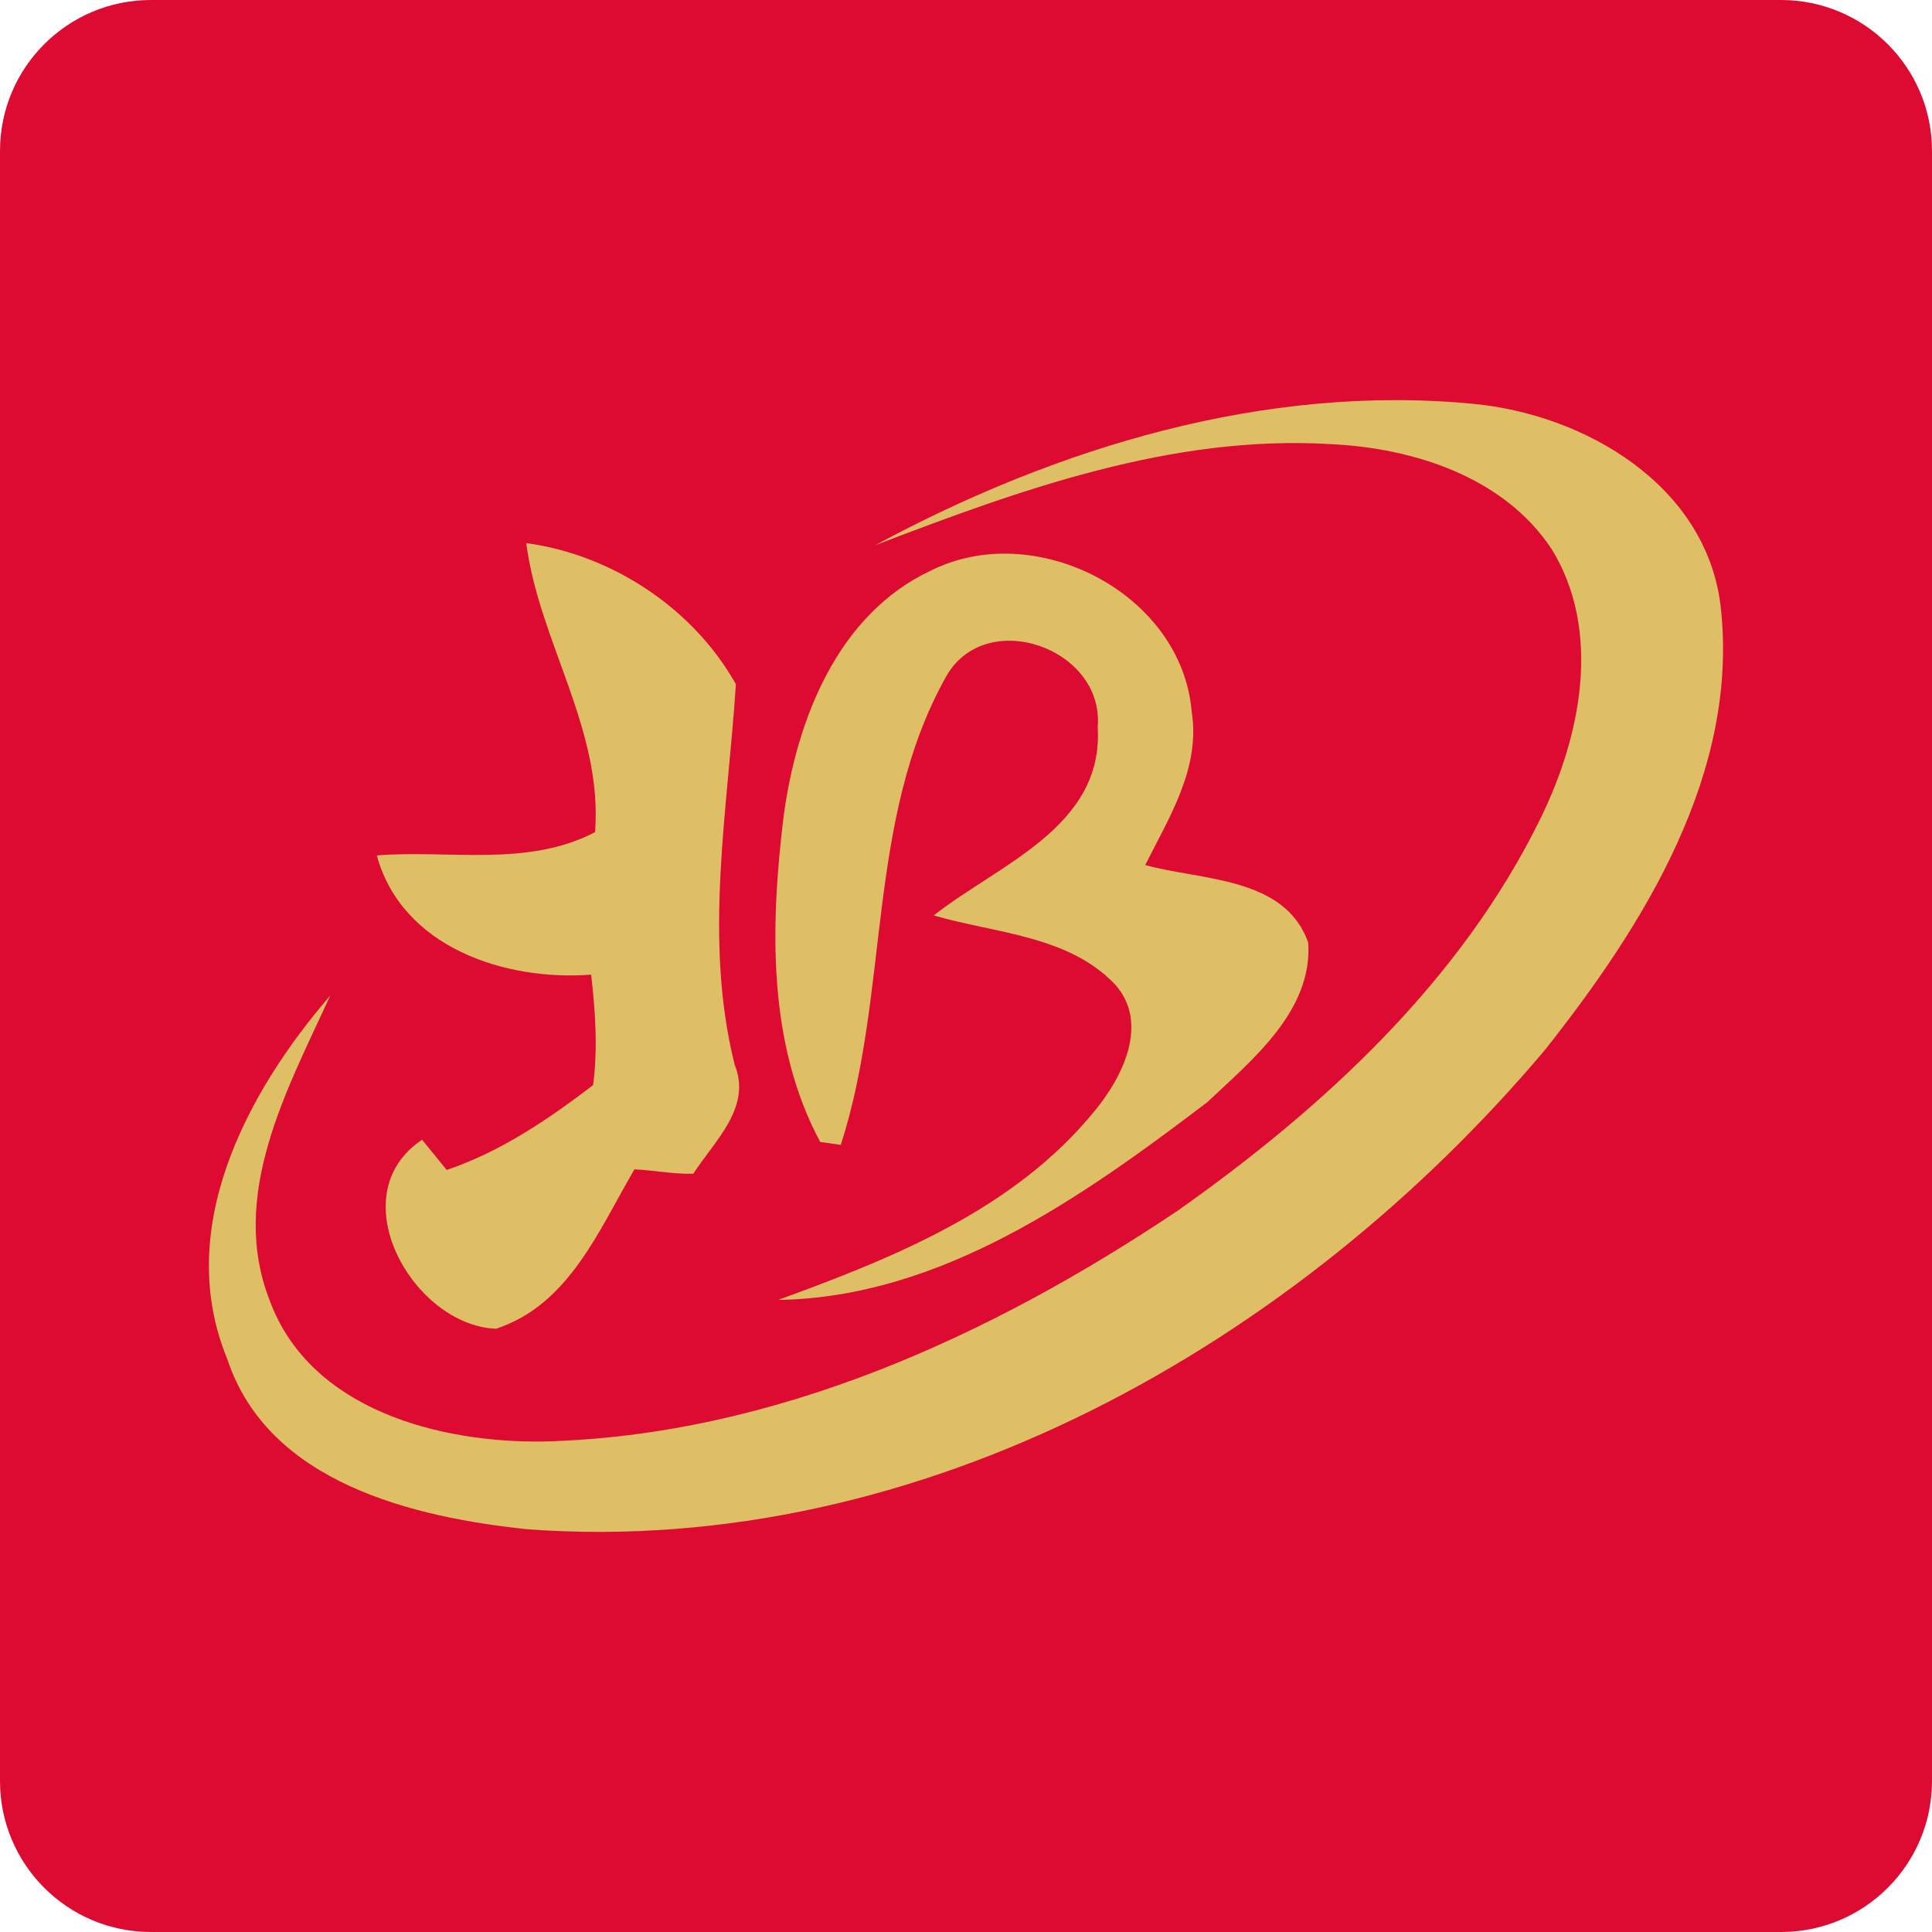
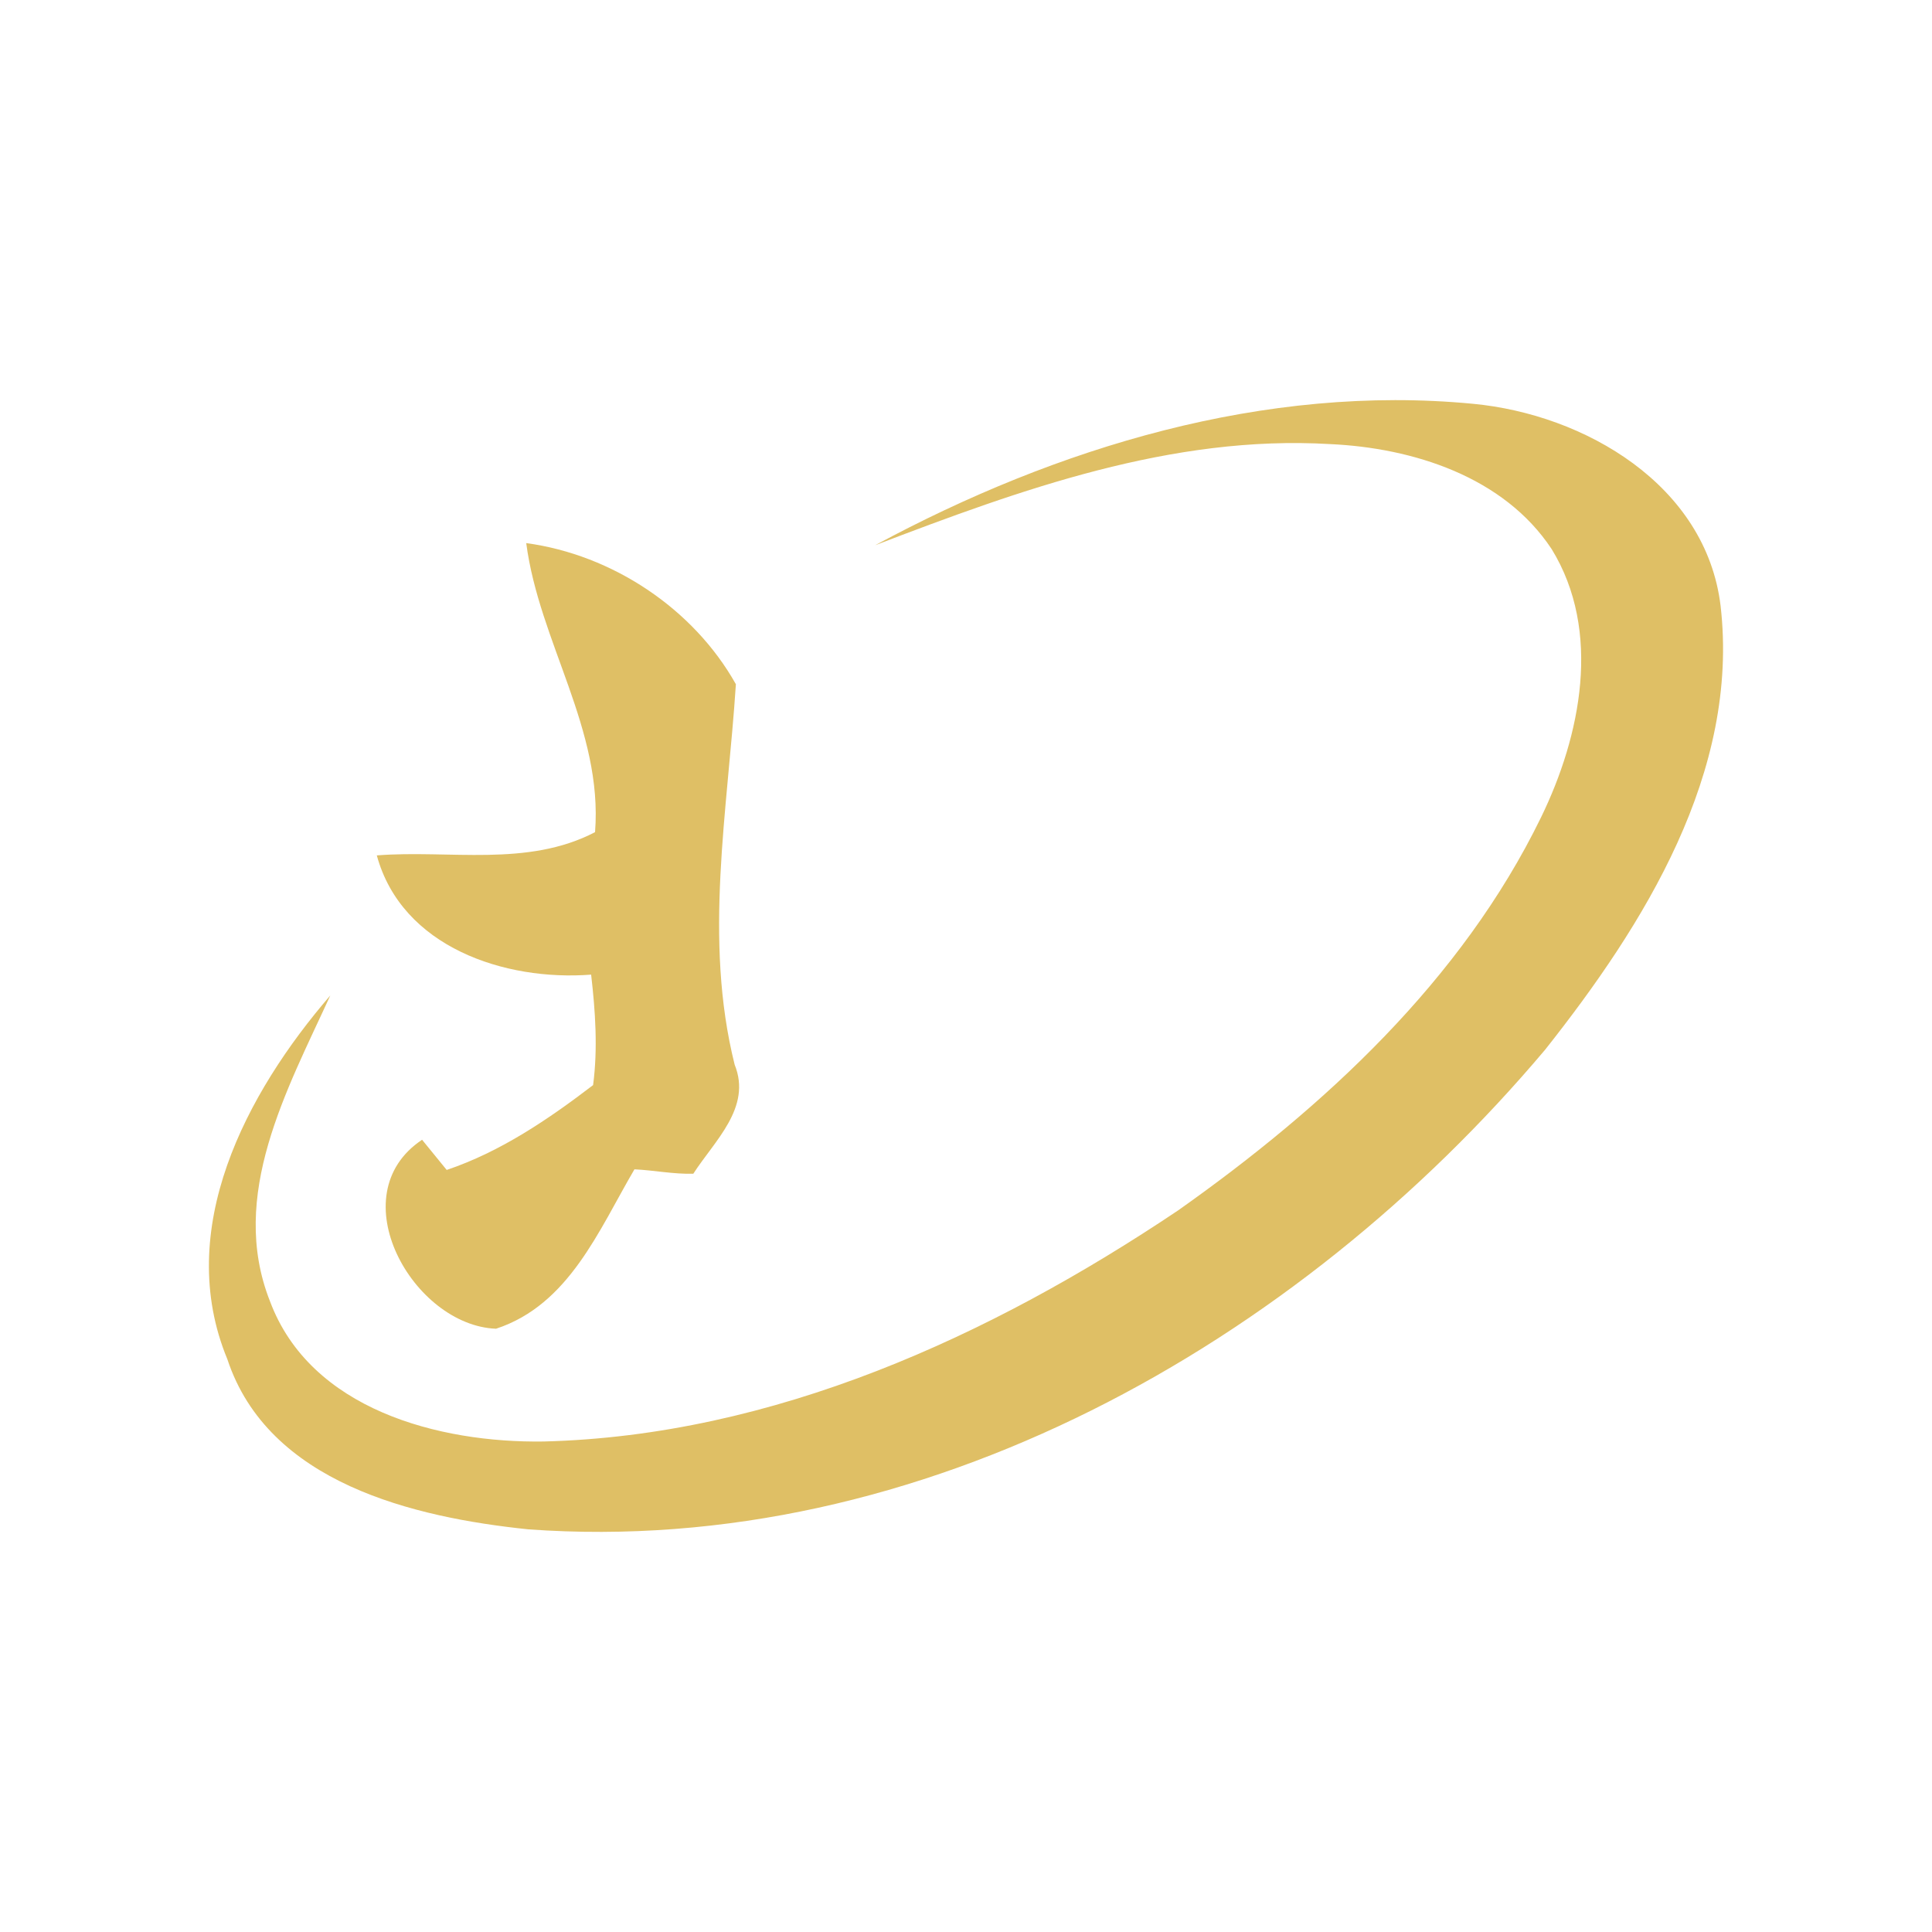
<svg xmlns="http://www.w3.org/2000/svg" x="0px" y="0px" width="128px" height="128px" viewBox="0 0 128 128" enable-background="new 0 0 128 128">
-   <rect x="5" y="6" fill="#DD0B32" width="119" height="116" />
-   <path fill="#DD0B32" d="M10,0C4.477,0,0,4.477,0,10v108c0,5.523,4.477,10,10,10h108c5.521,0,10-4.477,10-10V10 c0-5.523-4.479-10-10-10H10z M120.969,15.933v96.135c0,4.916-3.986,8.9-8.9,8.9H15.933c-4.917,0-8.901-3.984-8.901-8.9V15.933 c0-4.916,3.985-8.901,8.901-8.901h96.135C116.982,7.031,120.969,11.017,120.969,15.933z" />
  <g>
    <path fill="#DFBF65" d="M97.584,26.752c-13.771-1.32-27.57,2.88-39.6,9.37c9.62-3.68,19.65-7.32,30.129-6.7 c5.5,0.25,11.521,2.16,14.69,6.96c3.34,5.44,1.931,12.36-0.71,17.78c-5.26,10.79-14.359,19.19-24.04,26.03 c-12.46,8.359-26.82,14.93-42.04,15.311c-6.93,0.1-15.45-2.111-18.13-9.301c-2.76-7,1.14-14,4-20.25 c-5.57,6.461-10.38,15.5-6.82,24.1c2.71,8.201,12.33,10.48,19.94,11.271c26.07,1.889,50.949-12.301,67.369-31.781 c6.561-8.289,12.891-18.379,11.621-29.409C113.023,32.132,104.994,27.452,97.584,26.752z" />
    <path fill="#DFBF65" d="M48.754,45.332c-2.81-5.01-8.19-8.58-13.89-9.35c0.86,6.56,5.09,12.34,4.56,19.15 c-4.49,2.34-9.64,1.16-14.46,1.54c1.66,6.09,8.5,8.34,14.2,7.9c0.28,2.42,0.45,4.899,0.13,7.319c-2.97,2.271-6.14,4.422-9.7,5.621 c-0.41-0.5-1.22-1.5-1.63-2c-5.51,3.67-0.59,12.311,4.9,12.52c4.84-1.59,6.81-6.539,9.17-10.561c1.3,0.061,2.59,0.33,3.9,0.291 c1.4-2.18,3.89-4.381,2.74-7.221C46.594,62.242,48.214,53.692,48.754,45.332z" />
-     <path fill="#DFBF65" d="M75.873,57.312c1.591-3.17,3.67-6.43,3.08-10.16c-0.66-7.86-10.359-12.81-17.279-9.35 c-6.2,2.9-8.91,9.93-9.76,16.3c-0.87,7.18-1.09,15.009,2.43,21.56c0.34,0.039,1.02,0.139,1.36,0.189 c3.26-10.1,1.66-21.56,6.98-31.03c2.63-4.66,10.5-1.87,10.04,3.35c0.42,6.62-6.569,9.09-10.86,12.48 c4.07,1.19,8.919,1.31,12.02,4.581c2.28,2.559,0.489,6.139-1.36,8.369c-5.31,6.52-13.29,9.721-20.96,12.52 c10.76-0.16,20.15-6.809,28.41-13.09c2.99-2.811,6.99-6.061,6.7-10.569C85.144,58.072,79.604,58.342,75.873,57.312z" />
  </g>
</svg>